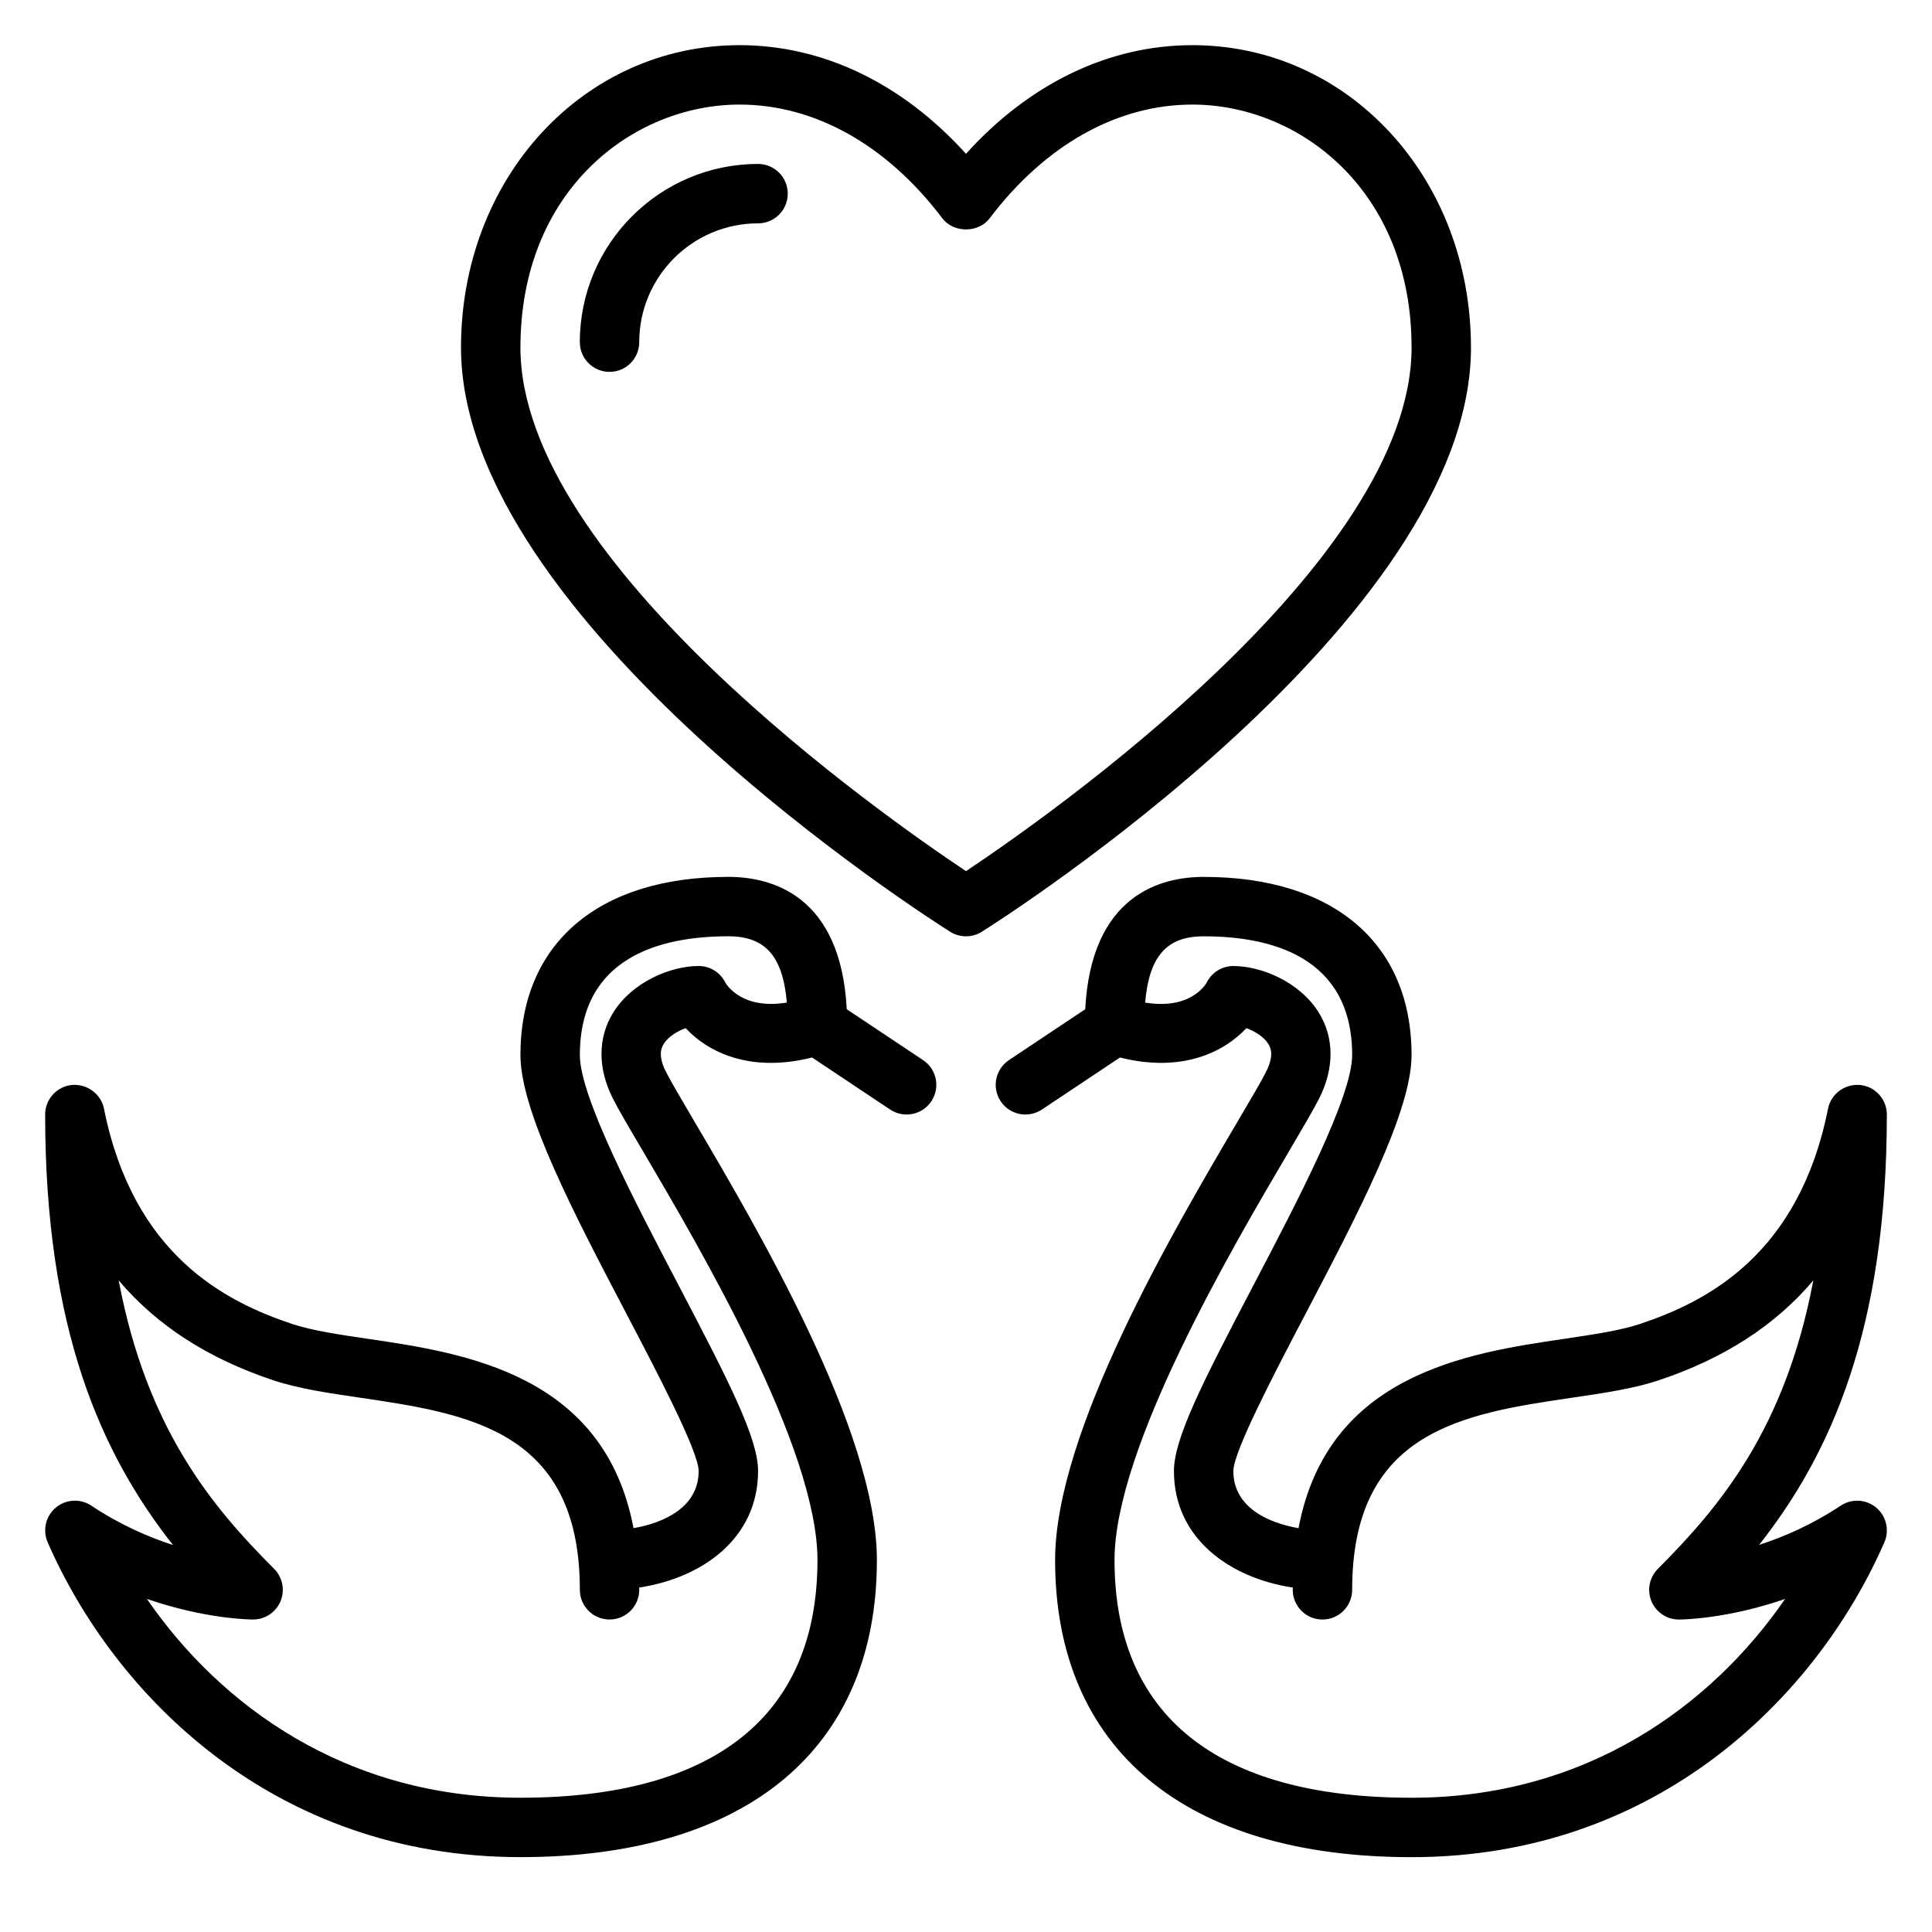
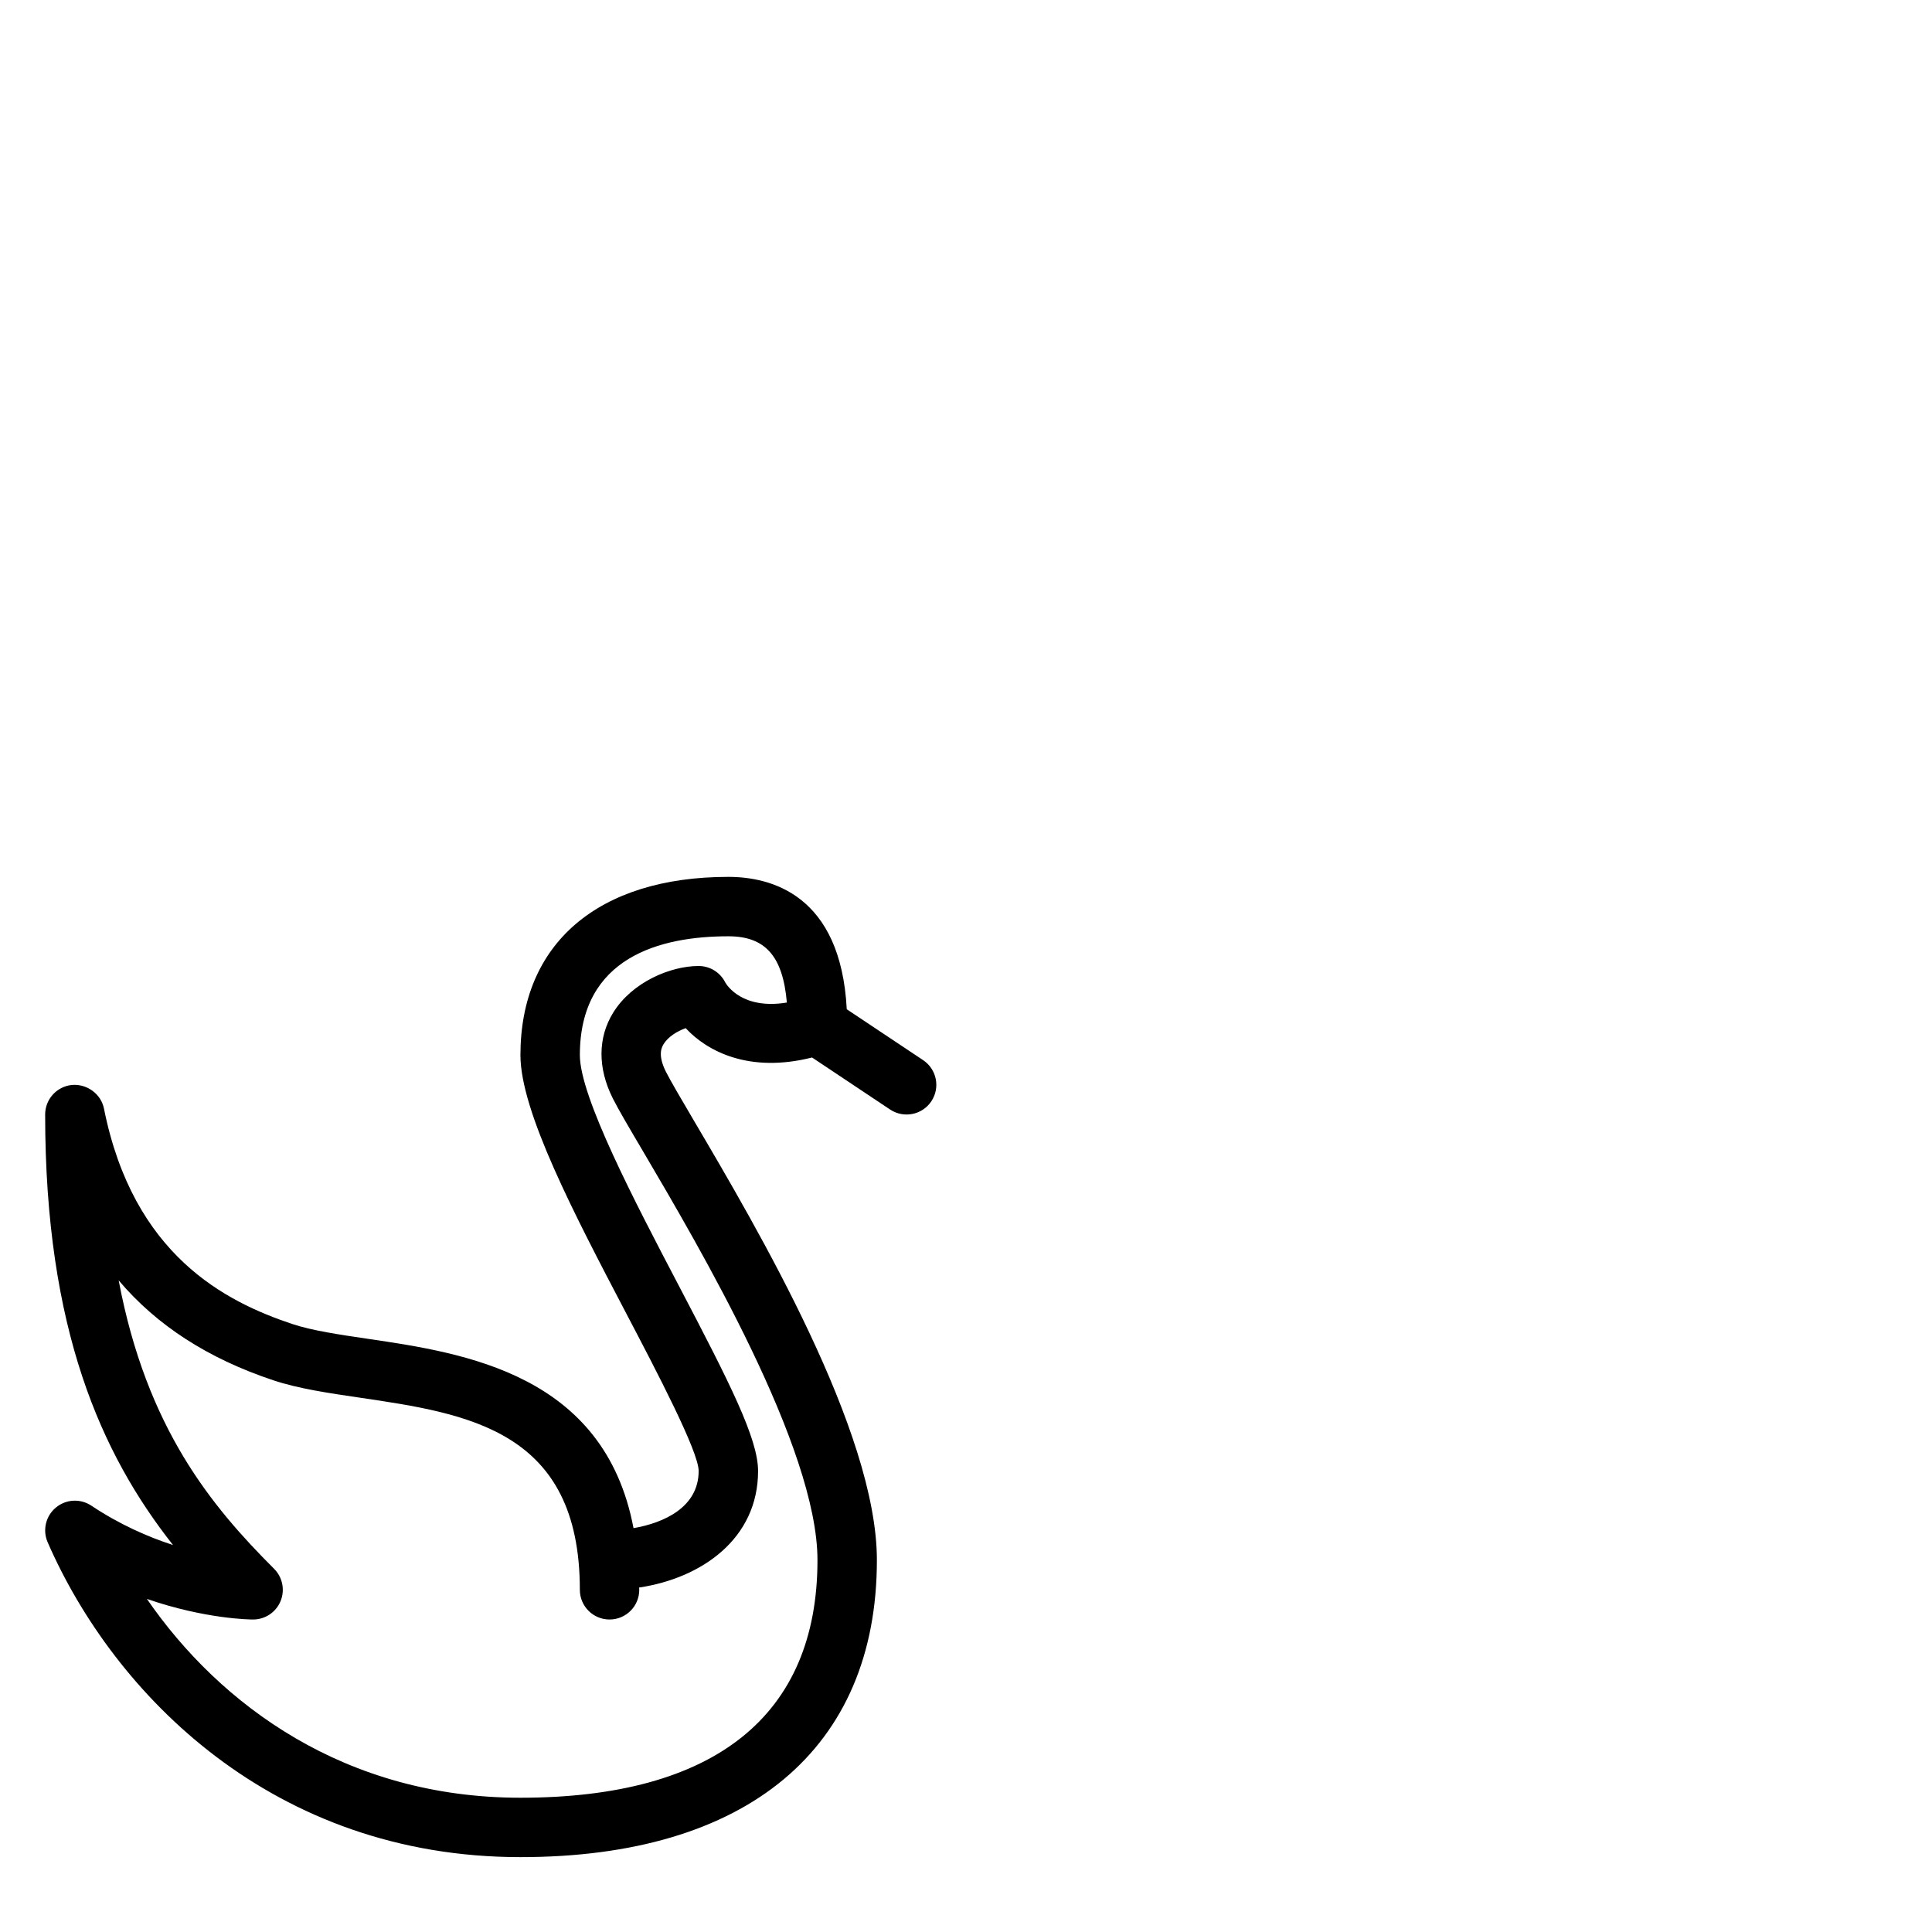
<svg xmlns="http://www.w3.org/2000/svg" fill="#000000" width="800px" height="800px" version="1.1" viewBox="144 144 512 512">
  <g>
-     <path d="m631.79 543.02c-7.477 4.992-14.996 8.25-21.602 10.383 18.949-24.039 33.844-57.062 33.844-114.04 0-4.047-3.07-7.43-7.094-7.832-4.004-0.355-7.707 2.32-8.492 6.289-7.762 38.832-32.188 51.152-49.879 57.055-5.266 1.754-12.523 2.816-20.199 3.953-25.488 3.762-62.52 9.328-70.25 50.152-7.981-1.379-17.27-5.488-17.27-15.152 0-5.133 11.066-26.262 19.152-41.684 13.809-26.348 28.078-53.594 28.078-68.527 0-29.574-20.602-47.23-55.105-47.23-11.258 0-29.797 4.684-31.379 35.078l-20.215 13.477c-3.621 2.418-4.598 7.297-2.18 10.918 2.402 3.613 7.281 4.582 10.918 2.18l20.688-13.793c16.617 4.188 27.742-1.59 33.496-7.777 2.242 0.82 4.637 2.273 5.809 4.172 0.473 0.762 1.723 2.785-0.551 7.328-1.203 2.418-3.984 7.125-7.496 13.098-16.938 28.762-48.449 82.289-48.449 116.38 0 50.027 34.434 78.719 94.465 78.719 65.527 0 107.7-43.105 125.3-83.445 1.395-3.203 0.512-6.941-2.164-9.188-2.68-2.246-6.519-2.441-9.426-0.508zm-113.71 77.398c-51.5 0-78.719-21.781-78.719-62.977 0-29.797 31.25-82.875 46.266-108.39 3.809-6.473 6.566-11.156 8.016-14.043 4-7.996 3.945-16.035-0.141-22.648-5.027-8.113-15.199-12.355-22.652-12.355-2.984 0-5.707 1.684-7.047 4.352-0.039 0.086-3.891 7.391-16.328 5.336 1.074-12.375 5.781-17.562 15.504-17.562 17.957 0 39.359 5.465 39.359 31.488 0 11.059-14.578 38.871-26.285 61.211-13.375 25.539-20.949 40.402-20.949 49 0 17.895 14.848 28.387 31.52 30.891 0 0.203-0.031 0.391-0.031 0.598 0 4.352 3.519 7.871 7.871 7.871 4.352 0 7.871-3.519 7.871-7.871 0-42.32 29.652-46.688 58.316-50.918 8.383-1.227 16.312-2.402 22.891-4.598 17.277-5.754 30.898-14.531 41.004-26.48-7.422 39.312-24.727 59.961-41.188 76.43-2.25 2.25-2.93 5.637-1.707 8.582 1.219 2.941 4.098 4.856 7.277 4.856 0.723 0 12.625-0.094 28.141-5.457-19.387 28.152-52.574 52.688-98.988 52.688z" />
-     <path d="m368.4 411.46c-1.582-30.395-20.117-35.078-31.375-35.078-34.504 0-55.105 17.656-55.105 47.23 0 14.934 14.273 42.18 28.078 68.527 8.086 15.422 19.152 36.551 19.152 41.684 0 9.668-9.289 13.777-17.262 15.152-7.723-40.832-44.762-46.398-70.25-50.152-7.684-1.133-14.934-2.195-20.199-3.953-17.688-5.902-42.117-18.223-49.879-57.055-0.793-3.969-4.562-6.629-8.5-6.289-4.023 0.398-7.094 3.785-7.094 7.832 0 57.008 14.91 90.039 33.883 114.09-6.59-2.133-14.105-5.414-21.641-10.43-2.906-1.938-6.738-1.73-9.414 0.512-2.684 2.242-3.559 5.984-2.164 9.188 17.594 40.332 59.762 83.441 125.29 83.441 60.031 0 94.465-28.695 94.465-78.719 0-34.086-31.512-87.617-48.438-116.37-3.512-5.977-6.289-10.684-7.496-13.098-2.273-4.543-1.023-6.566-0.551-7.328 1.172-1.898 3.566-3.363 5.809-4.172 5.746 6.188 16.863 11.973 33.496 7.777l20.688 13.793c3.629 2.402 8.508 1.434 10.918-2.18 2.418-3.621 1.441-8.5-2.18-10.918zm-32.203-7.109c-1.336-2.668-4.062-4.352-7.047-4.352-7.453 0-17.625 4.242-22.648 12.359-4.086 6.613-4.133 14.648-0.141 22.648 1.449 2.891 4.195 7.574 8.016 14.043 15.012 25.512 46.262 78.594 46.262 108.39 0 41.195-27.223 62.977-78.719 62.977-46.414 0-79.602-24.535-98.992-52.688 15.516 5.363 27.422 5.457 28.145 5.457 3.18 0 6.062-1.914 7.273-4.856 1.219-2.945 0.543-6.328-1.707-8.582-16.469-16.469-33.762-37.117-41.188-76.43 10.109 11.957 23.727 20.727 41.004 26.48 6.582 2.195 14.508 3.371 22.891 4.598 28.664 4.227 58.32 8.598 58.32 50.918 0 4.352 3.519 7.871 7.871 7.871 4.352 0 7.871-3.519 7.871-7.871 0-0.203-0.031-0.395-0.031-0.598 16.672-2.504 31.52-13 31.52-30.891 0-8.598-7.574-23.457-20.949-48.996-11.703-22.34-26.281-50.152-26.281-61.215 0-26.023 21.402-31.488 39.359-31.488 9.723 0 14.43 5.188 15.5 17.562-11.801 1.945-15.918-4.606-16.328-5.336z" />
-     <path d="m533.82 236.09c0-44.926-32.426-80.121-73.832-80.121-22.129 0-43.141 10.148-59.992 28.789-16.855-18.641-37.867-28.789-59.996-28.789-41.406 0-73.828 35.195-73.828 80.121 0 72.422 124.34 151.5 129.64 154.84 1.273 0.805 2.731 1.203 4.188 1.203s2.914-0.402 4.188-1.203c5.297-3.336 129.64-82.41 129.64-154.84zm-133.82 138.77c-21.492-14.312-118.08-81.812-118.08-138.77 0-41.816 29.93-64.375 58.086-64.375 19.926 0 39.008 10.699 53.719 30.133 2.969 3.938 9.582 3.938 12.547 0 14.715-19.438 33.797-30.133 53.723-30.133 28.156 0 58.086 22.559 58.086 64.375 0 56.957-96.59 124.45-118.08 138.77z" />
-     <path d="m344.89 187.45c-26.047 0-47.23 21.184-47.23 47.23 0 4.352 3.519 7.871 7.871 7.871 4.352 0 7.871-3.519 7.871-7.871 0-17.367 14.121-31.488 31.488-31.488 4.352 0 7.871-3.519 7.871-7.871 0-4.352-3.519-7.871-7.871-7.871z" />
+     <path d="m368.4 411.46c-1.582-30.395-20.117-35.078-31.375-35.078-34.504 0-55.105 17.656-55.105 47.23 0 14.934 14.273 42.18 28.078 68.527 8.086 15.422 19.152 36.551 19.152 41.684 0 9.668-9.289 13.777-17.262 15.152-7.723-40.832-44.762-46.398-70.25-50.152-7.684-1.133-14.934-2.195-20.199-3.953-17.688-5.902-42.117-18.223-49.879-57.055-0.793-3.969-4.562-6.629-8.5-6.289-4.023 0.398-7.094 3.785-7.094 7.832 0 57.008 14.91 90.039 33.883 114.09-6.59-2.133-14.105-5.414-21.641-10.43-2.906-1.938-6.738-1.73-9.414 0.512-2.684 2.242-3.559 5.984-2.164 9.188 17.594 40.332 59.762 83.441 125.29 83.441 60.031 0 94.465-28.695 94.465-78.719 0-34.086-31.512-87.617-48.438-116.37-3.512-5.977-6.289-10.684-7.496-13.098-2.273-4.543-1.023-6.566-0.551-7.328 1.172-1.898 3.566-3.363 5.809-4.172 5.746 6.188 16.863 11.973 33.496 7.777l20.688 13.793c3.629 2.402 8.508 1.434 10.918-2.18 2.418-3.621 1.441-8.5-2.18-10.918zm-32.203-7.109c-1.336-2.668-4.062-4.352-7.047-4.352-7.453 0-17.625 4.242-22.648 12.359-4.086 6.613-4.133 14.648-0.141 22.648 1.449 2.891 4.195 7.574 8.016 14.043 15.012 25.512 46.262 78.594 46.262 108.39 0 41.195-27.223 62.977-78.719 62.977-46.414 0-79.602-24.535-98.992-52.688 15.516 5.363 27.422 5.457 28.145 5.457 3.18 0 6.062-1.914 7.273-4.856 1.219-2.945 0.543-6.328-1.707-8.582-16.469-16.469-33.762-37.117-41.188-76.43 10.109 11.957 23.727 20.727 41.004 26.48 6.582 2.195 14.508 3.371 22.891 4.598 28.664 4.227 58.32 8.598 58.32 50.918 0 4.352 3.519 7.871 7.871 7.871 4.352 0 7.871-3.519 7.871-7.871 0-0.203-0.031-0.395-0.031-0.598 16.672-2.504 31.52-13 31.52-30.891 0-8.598-7.574-23.457-20.949-48.996-11.703-22.34-26.281-50.152-26.281-61.215 0-26.023 21.402-31.488 39.359-31.488 9.723 0 14.43 5.188 15.5 17.562-11.801 1.945-15.918-4.606-16.328-5.336" />
  </g>
</svg>